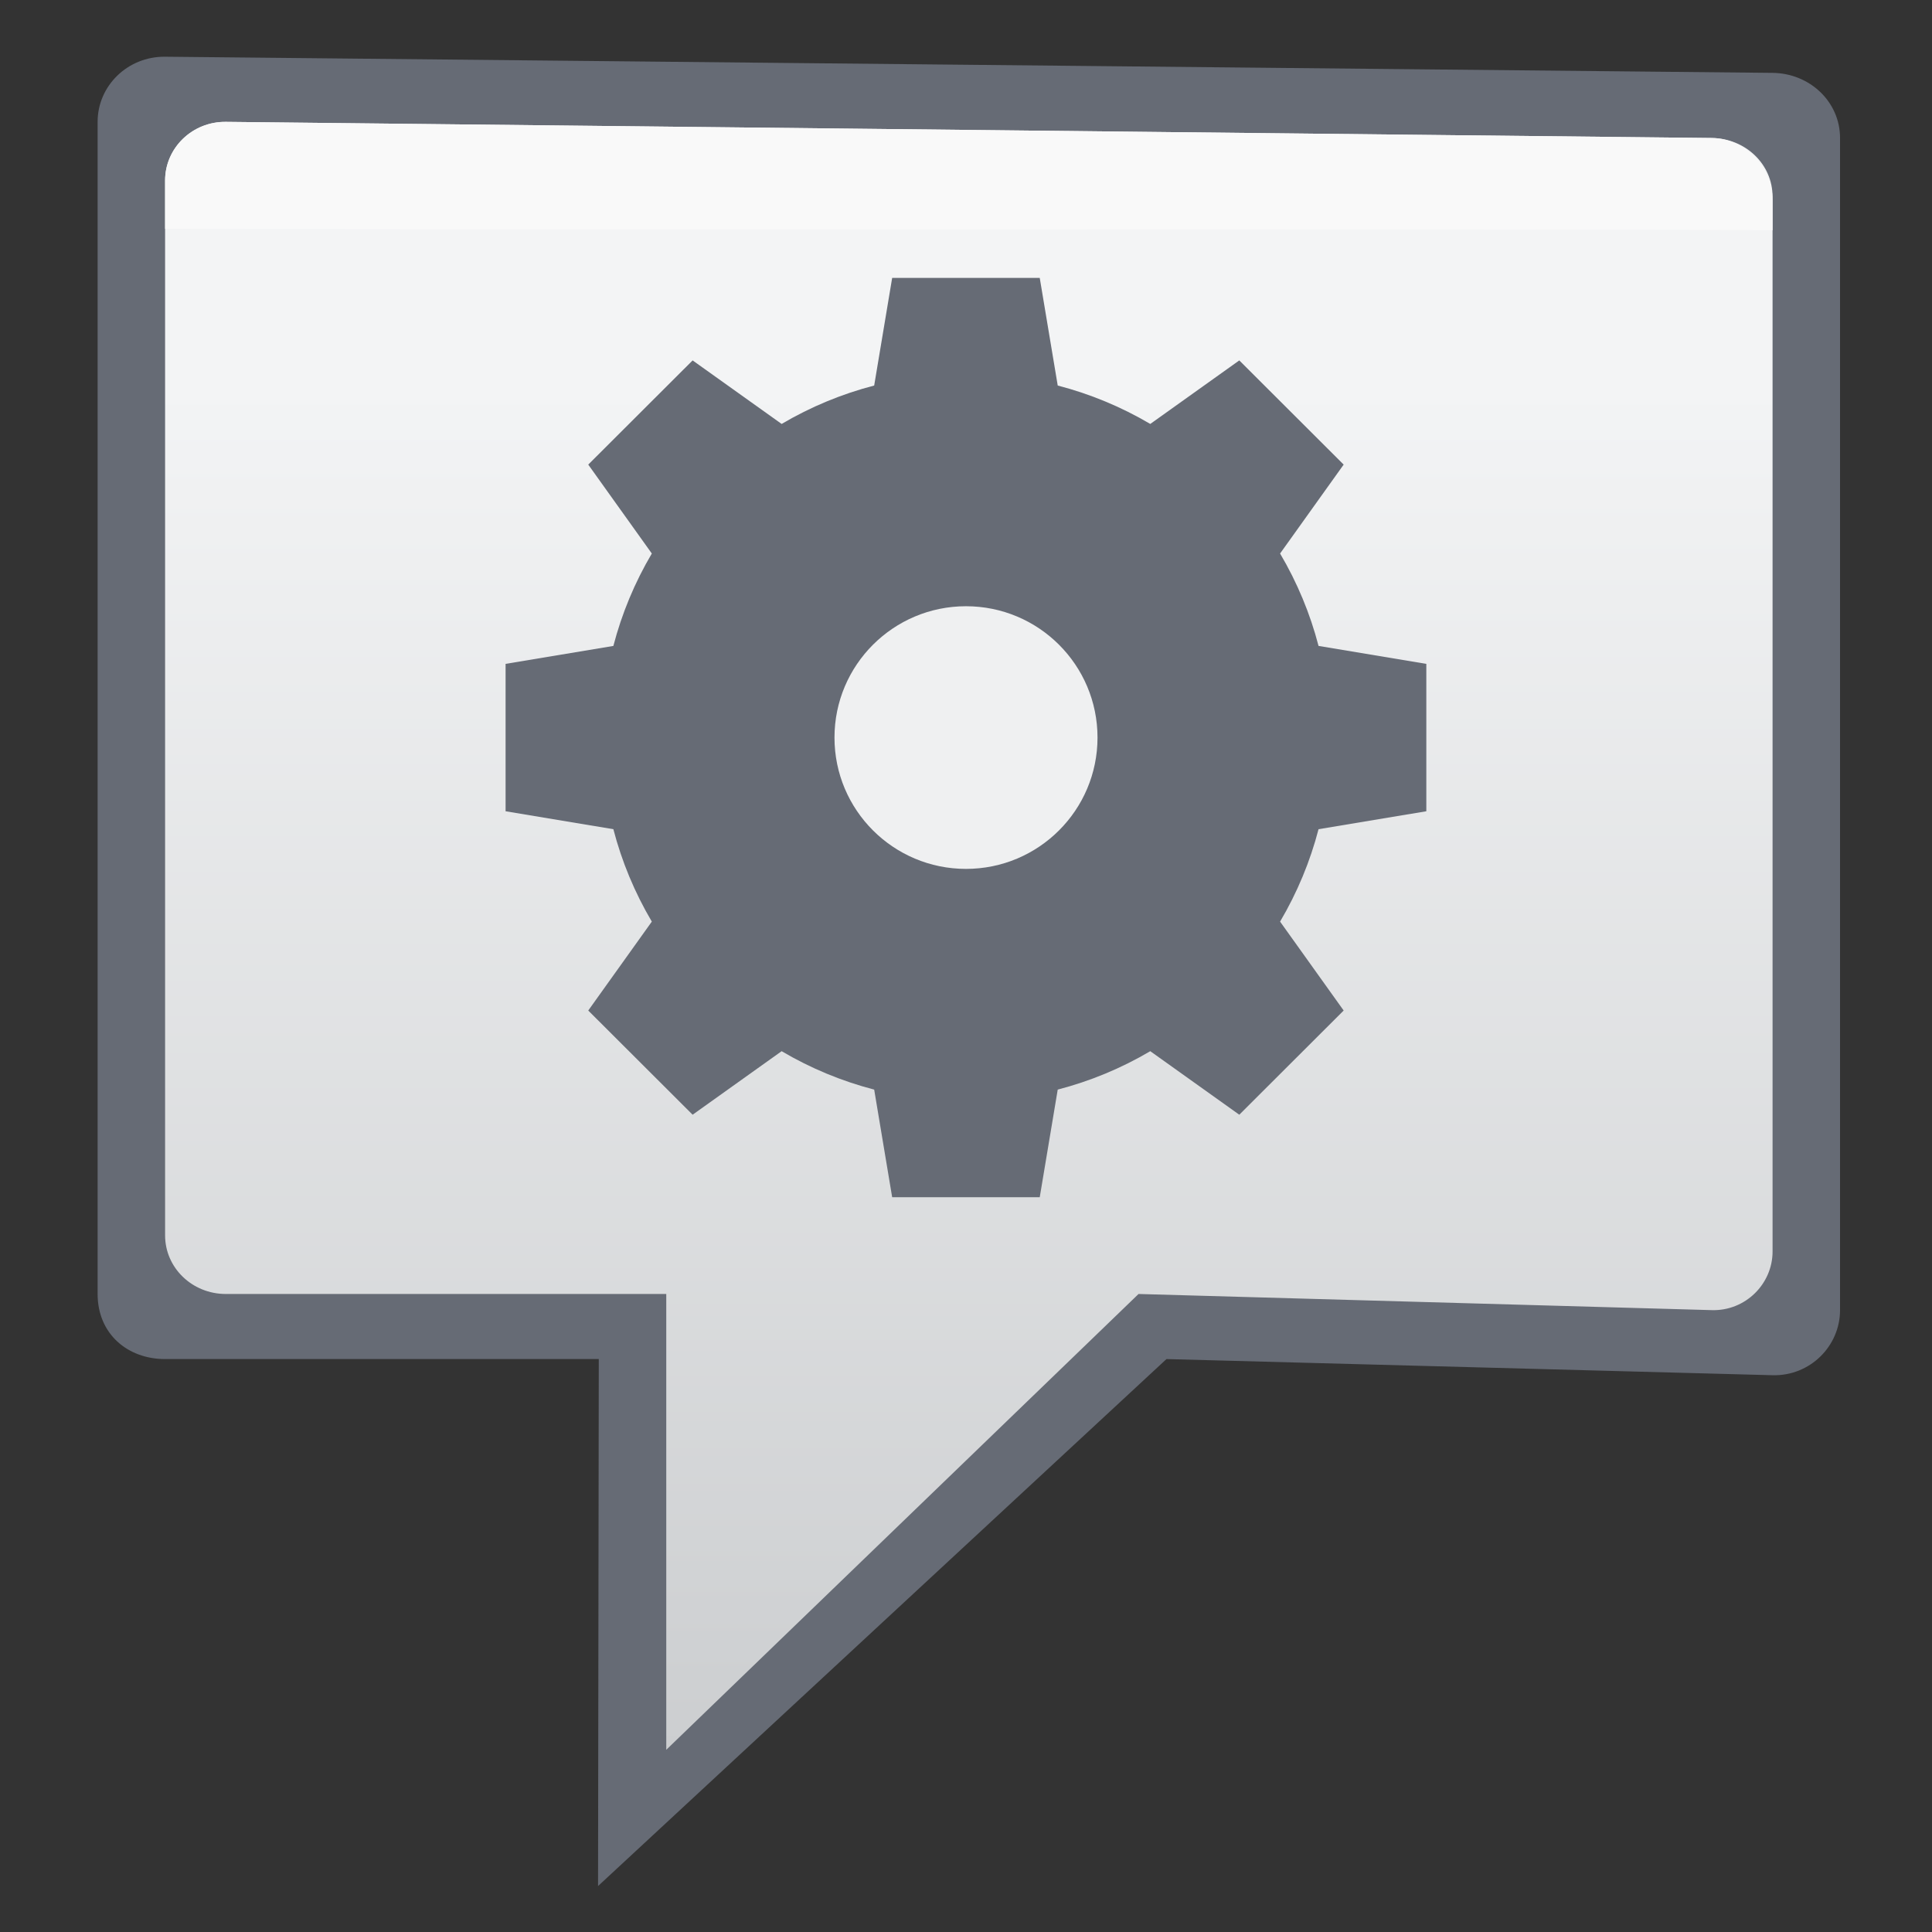
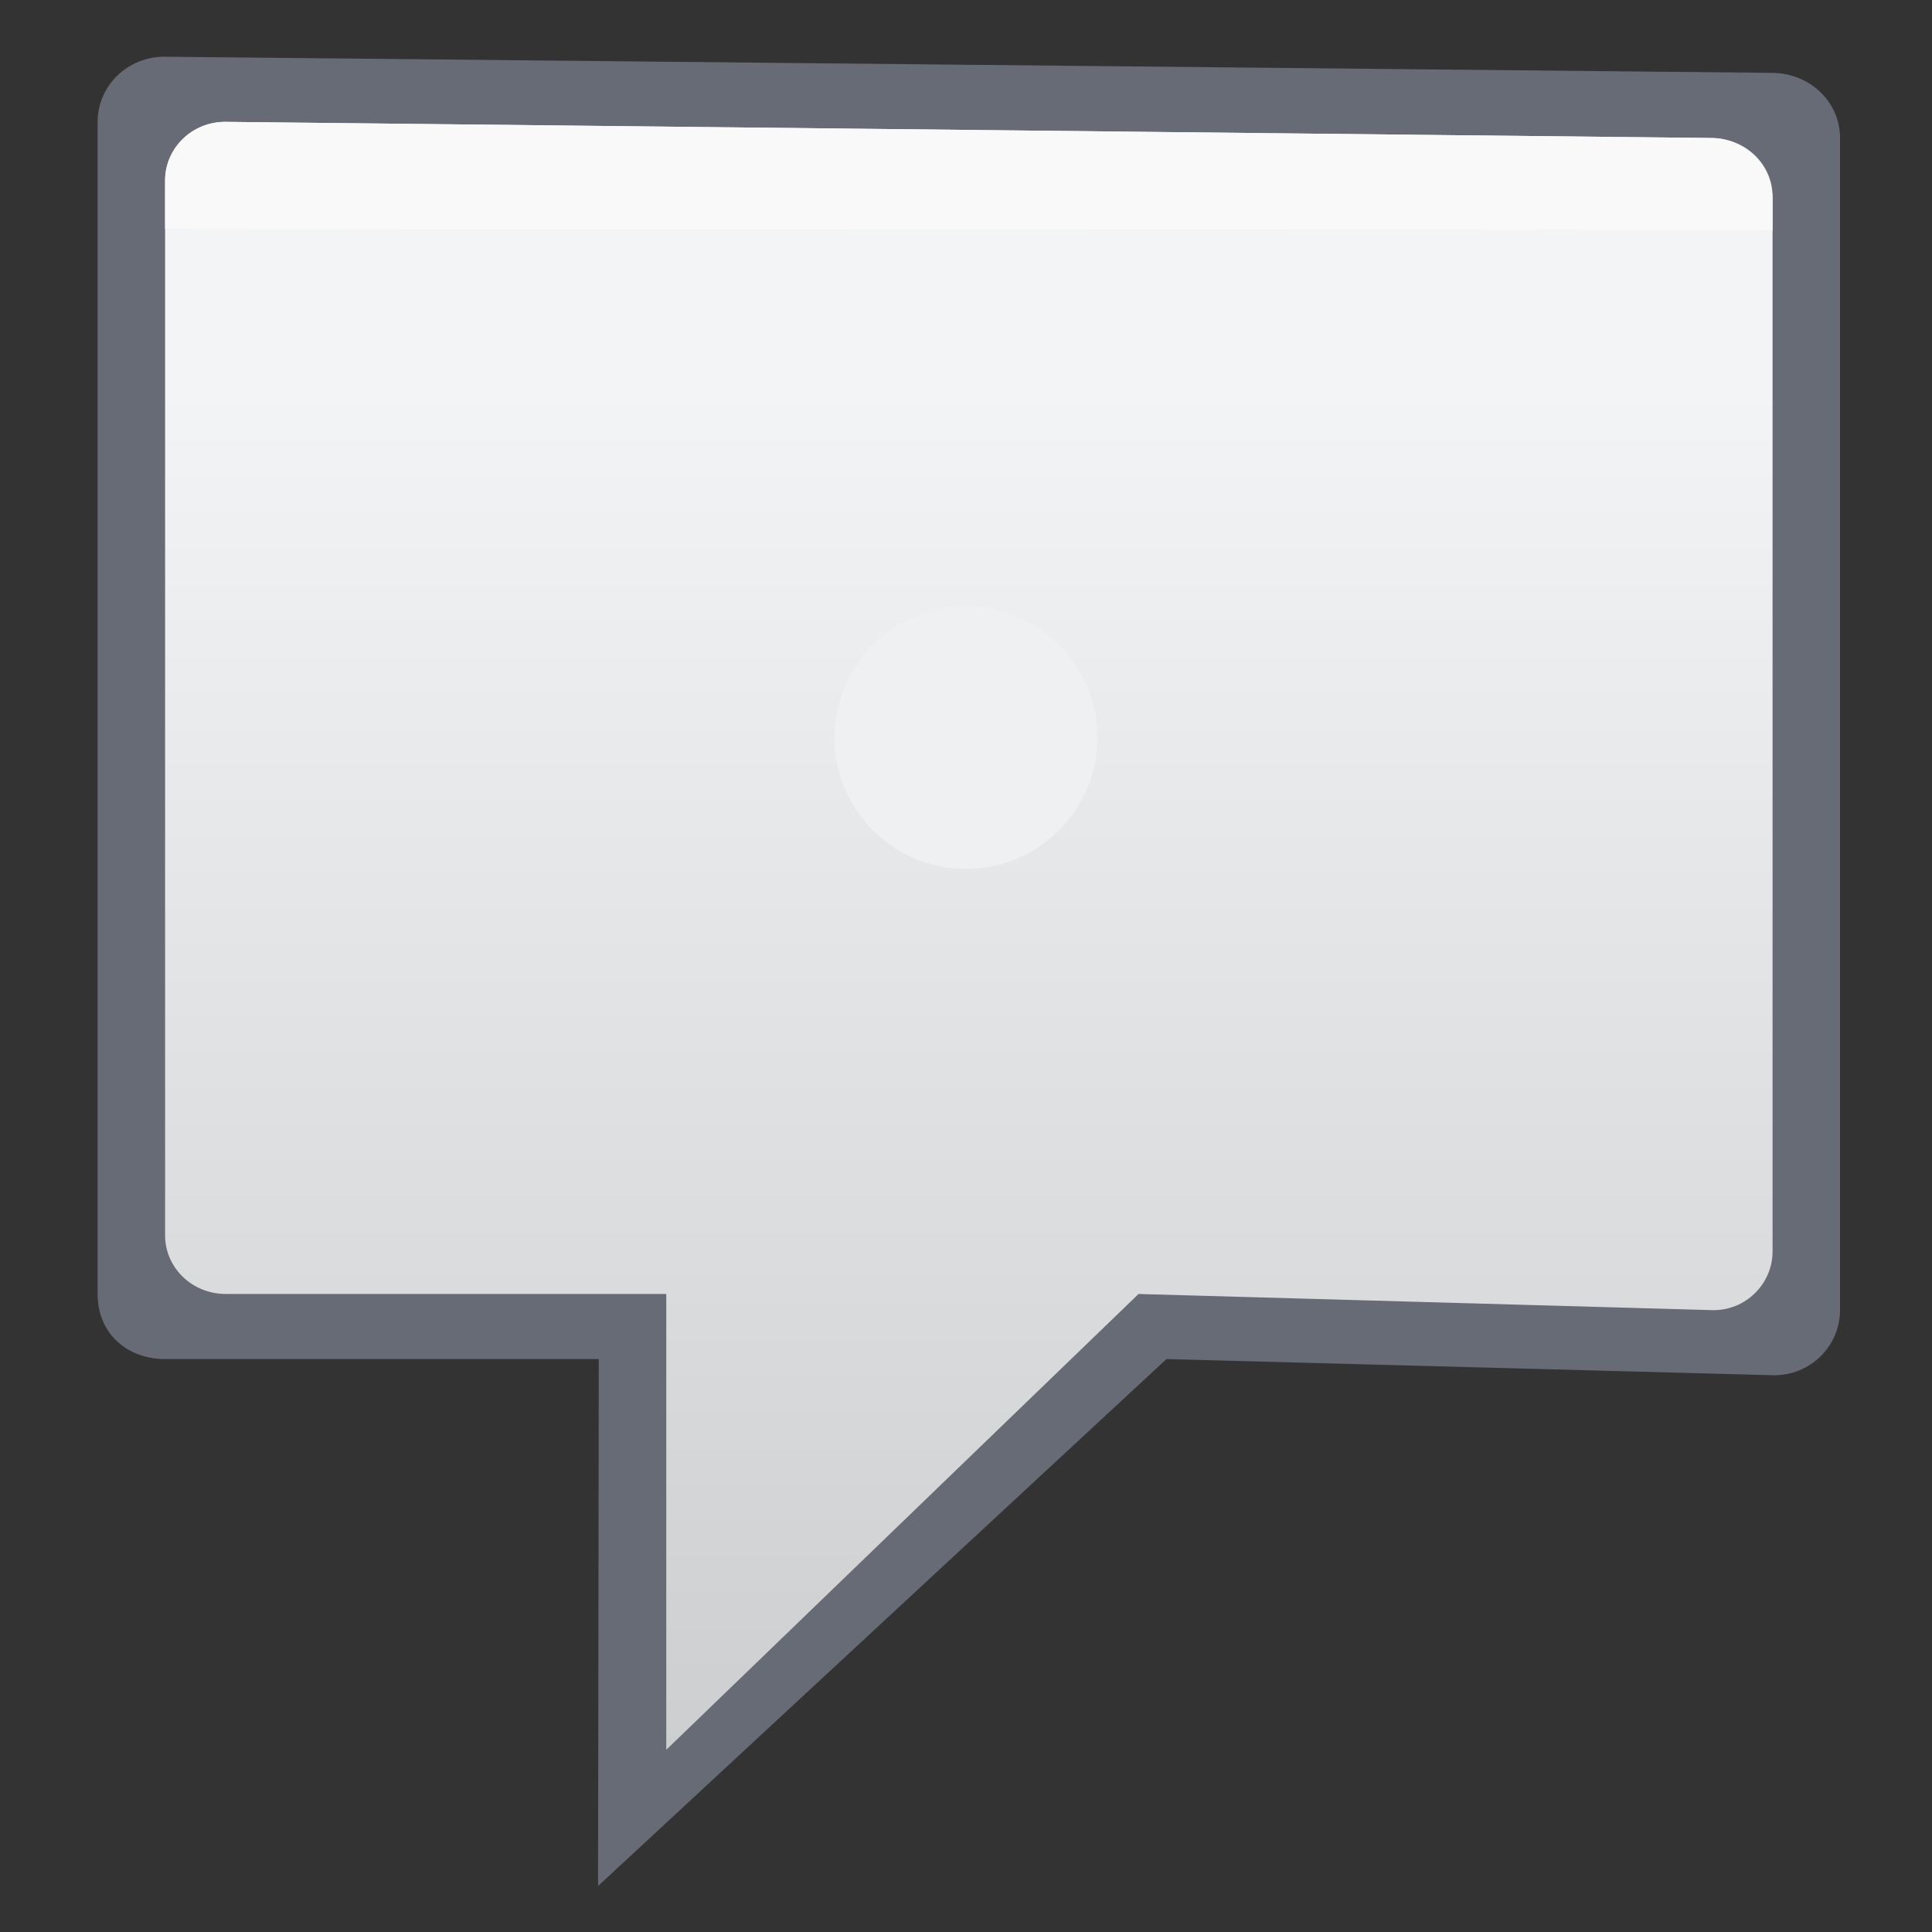
<svg xmlns="http://www.w3.org/2000/svg" xmlns:ns1="http://www.inkscape.org/namespaces/inkscape" xmlns:ns2="http://sodipodi.sourceforge.net/DTD/sodipodi-0.dtd" xmlns:xlink="http://www.w3.org/1999/xlink" width="42" height="42" viewBox="0 0 42 42" version="1.1" id="svg38508" ns1:version="1.2 (dc2aedaf03, 2022-05-15)" ns2:docname="menu.svg" ns1:export-filename="/home/dmitry/git/OpenBoard/resources/images/stylusPalette/arrow_svg.png" ns1:export-xdpi="96" ns1:export-ydpi="96" xml:space="preserve">
  <rect x="0" y="0" width="42" height="42" fill="#333333" stroke="none" />
  <ns2:namedview id="namedview38510" pagecolor="#ffffff" bordercolor="#eeeeee" borderopacity="1" ns1:pageshadow="0" ns1:pageopacity="0" ns1:pagecheckerboard="true" ns1:document-units="px" showgrid="true" fit-margin-top="0" fit-margin-left="0" fit-margin-right="0" fit-margin-bottom="0" units="px" ns1:zoom="32" ns1:cx="27.171875" ns1:cy="22.671875" ns1:window-width="1366" ns1:window-height="695" ns1:window-x="0" ns1:window-y="0" ns1:window-maximized="1" ns1:current-layer="g20530" ns1:document-rotation="0" ns1:snap-others="true" ns1:snap-global="true" showguides="false" ns1:guide-bbox="true" ns1:showpageshadow="2" ns1:deskcolor="#d1d1d1" ns1:snap-bbox="true" ns1:bbox-paths="true" ns1:bbox-nodes="true" borderlayer="true">
    <ns1:grid type="xygrid" id="grid7387" dotted="false" />
  </ns2:namedview>
  <defs id="defs38505">
    <linearGradient ns1:collect="always" id="linearGradient4059">
      <stop style="stop-color:#f3f4f5;stop-opacity:1" offset="0" id="stop4055" />
      <stop style="stop-color:#ccced0;stop-opacity:1" offset="1" id="stop4057" />
    </linearGradient>
    <linearGradient ns1:collect="always" xlink:href="#linearGradient4059" id="linearGradient4061" x1="181.189" y1="201.104" x2="181.189" y2="222.104" gradientUnits="userSpaceOnUse" gradientTransform="matrix(1.467,0,0,1.416,-94.225,-81.255)" />
  </defs>
  <g ns1:label="icon" ns1:groupmode="layer" id="layer1" transform="translate(-152.847,-194.282)">
    <g id="g965" ns1:label="tutorial" style="display:inline;stroke:none" transform="translate(1.659,-0.822)">
      <g id="g20530" ns1:label="play">
        <path id="rect2873" style="fill:#666b75;fill-opacity:1;stroke:none;stroke-width:1.86;stroke-miterlimit:4;stroke-dasharray:none" d="m 154.777,196.337 c -0.813,-0.008 -1.467,0.631 -1.467,1.416 v 25.48 c 0,0.872 0.654,1.416 1.467,1.416 h 9.428 l -0.016,11.456 12.357,-11.456 13.176,0.351 c 0.812,0.022 1.467,-0.631 1.467,-1.416 v -25.48 c 0,-0.784 -0.654,-1.407 -1.467,-1.416 z" ns2:nodetypes="sssscccsssss" />
        <path id="path24659" style="color:#000000;display:inline;fill:url(#linearGradient4061);fill-opacity:1;stroke-width:2.882;paint-order:stroke fill markers" d="m 156.098,197.753 c -0.731,-0.008 -1.321,0.569 -1.321,1.275 v 22.931 c 0,0.706 0.589,1.275 1.321,1.275 h 9.574 v 9.909 l 10.267,-9.909 12.462,0.351 c 0.731,0.021 1.321,-0.569 1.321,-1.275 v -22.931 c 0,-0.706 -0.589,-1.267 -1.321,-1.275 z" ns2:nodetypes="sssscccsssss" />
-         <path d="m 182.195,212.74 v -3.204 l -2.343,-0.39 c -0.183,-0.704 -0.463,-1.377 -0.836,-2.009 l 1.382,-1.933 -2.269,-2.265 -1.935,1.381 c -0.633,-0.373 -1.308,-0.652 -2.012,-0.835 l -0.391,-2.34 h -3.208 l -0.391,2.34 c -0.704,0.183 -1.379,0.462 -2.012,0.835 l -1.935,-1.381 -2.269,2.265 1.382,1.933 c -0.373,0.632 -0.653,1.306 -0.836,2.009 l -2.343,0.39 v 3.204 l 2.343,0.39 c 0.183,0.704 0.463,1.377 0.836,2.009 l -1.382,1.933 2.269,2.265 1.935,-1.381 c 0.633,0.373 1.308,0.652 2.012,0.835 l 0.391,2.34 h 3.208 l 0.391,-2.34 c 0.704,-0.183 1.379,-0.462 2.012,-0.835 l 1.935,1.381 2.269,-2.265 -1.382,-1.933 c 0.373,-0.632 0.653,-1.306 0.836,-2.009 z" id="path72945" style="fill:#666b75;fill-opacity:1;stroke-width:0.041" ns2:nodetypes="ccccccccccccccccccccccccccccccccc" />
        <ellipse style="fill:#eff0f1;fill-opacity:1;stroke:none;stroke-width:1.429;stroke-linecap:round;stroke-linejoin:round;stroke-dashoffset:0.283;paint-order:markers fill stroke" id="path78015" cx="172.188" cy="211.138" rx="2.859" ry="2.855" />
        <path id="path83503" style="color:#000000;display:inline;fill:#f9f9f9;fill-opacity:1;stroke-width:2.882;paint-order:stroke fill markers" d="m 156.098,197.753 c -0.731,-0.008 -1.321,0.569 -1.321,1.275 v 1.05 c 1.412,0.026 33.412,-0.001 34.945,0.031 l 0,-0.655 c 0,-0.706 -0.589,-1.342 -1.321,-1.35 z" ns2:nodetypes="ssccsss" />
      </g>
    </g>
  </g>
</svg>